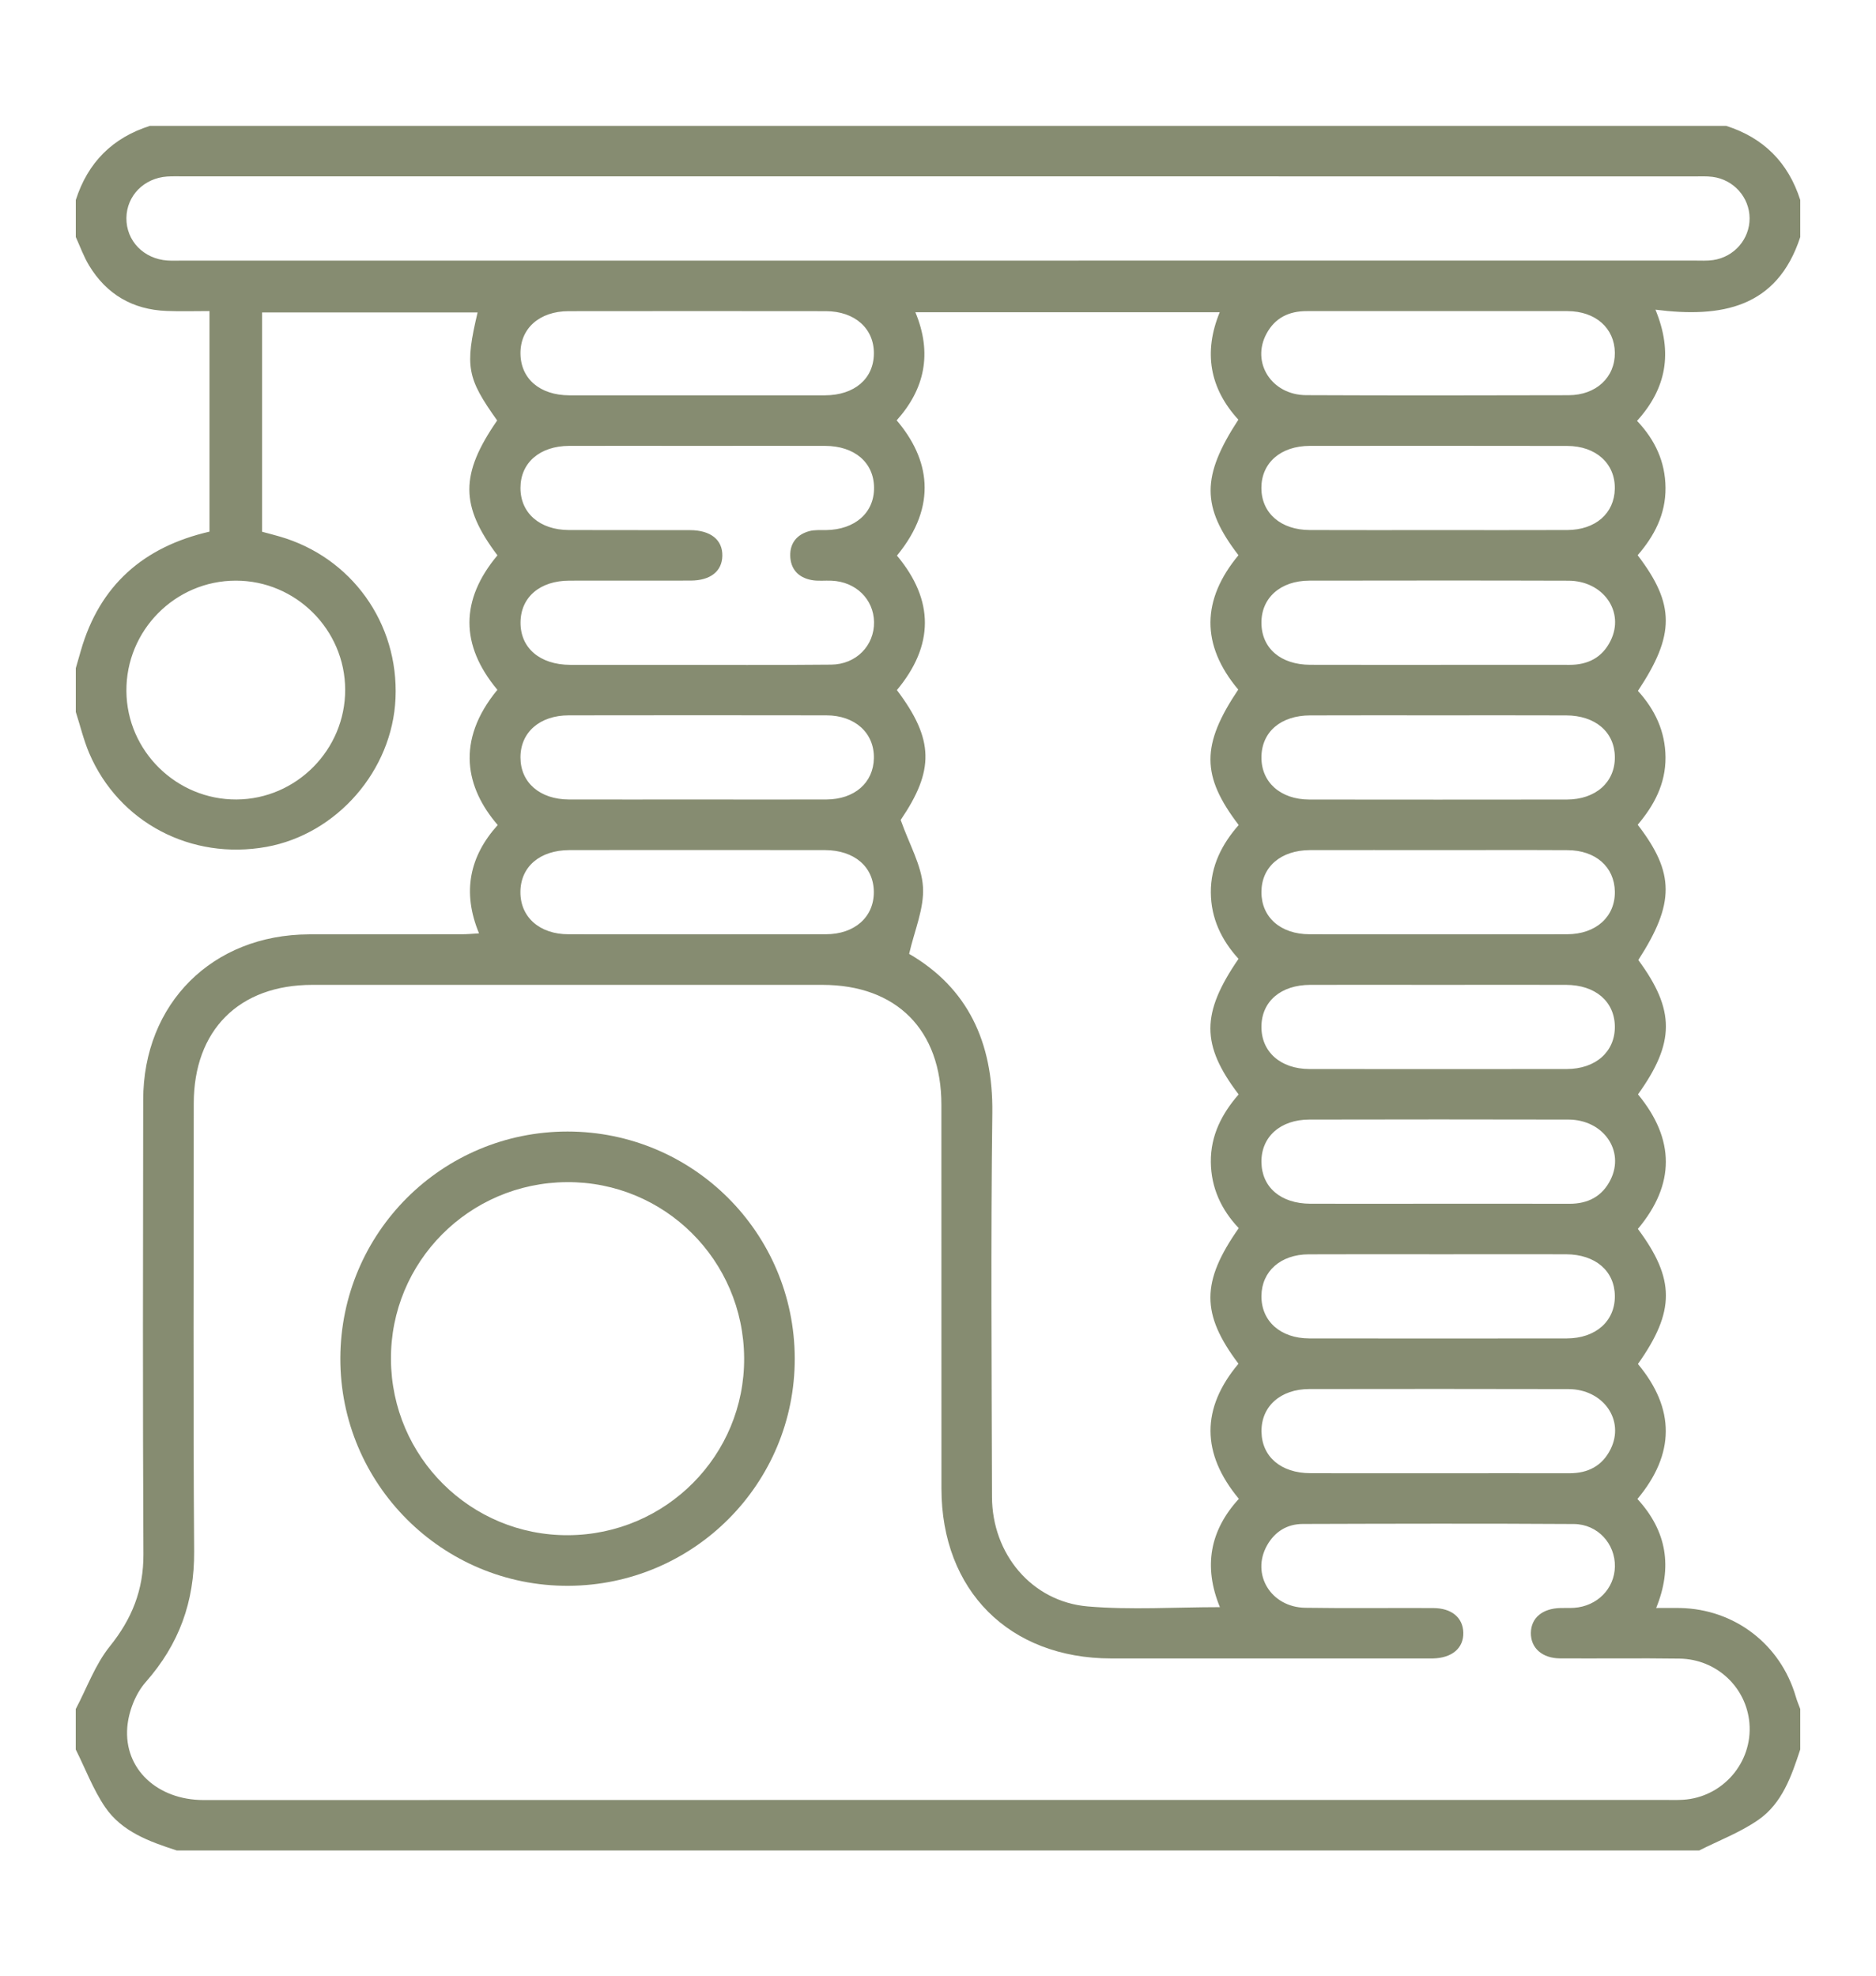
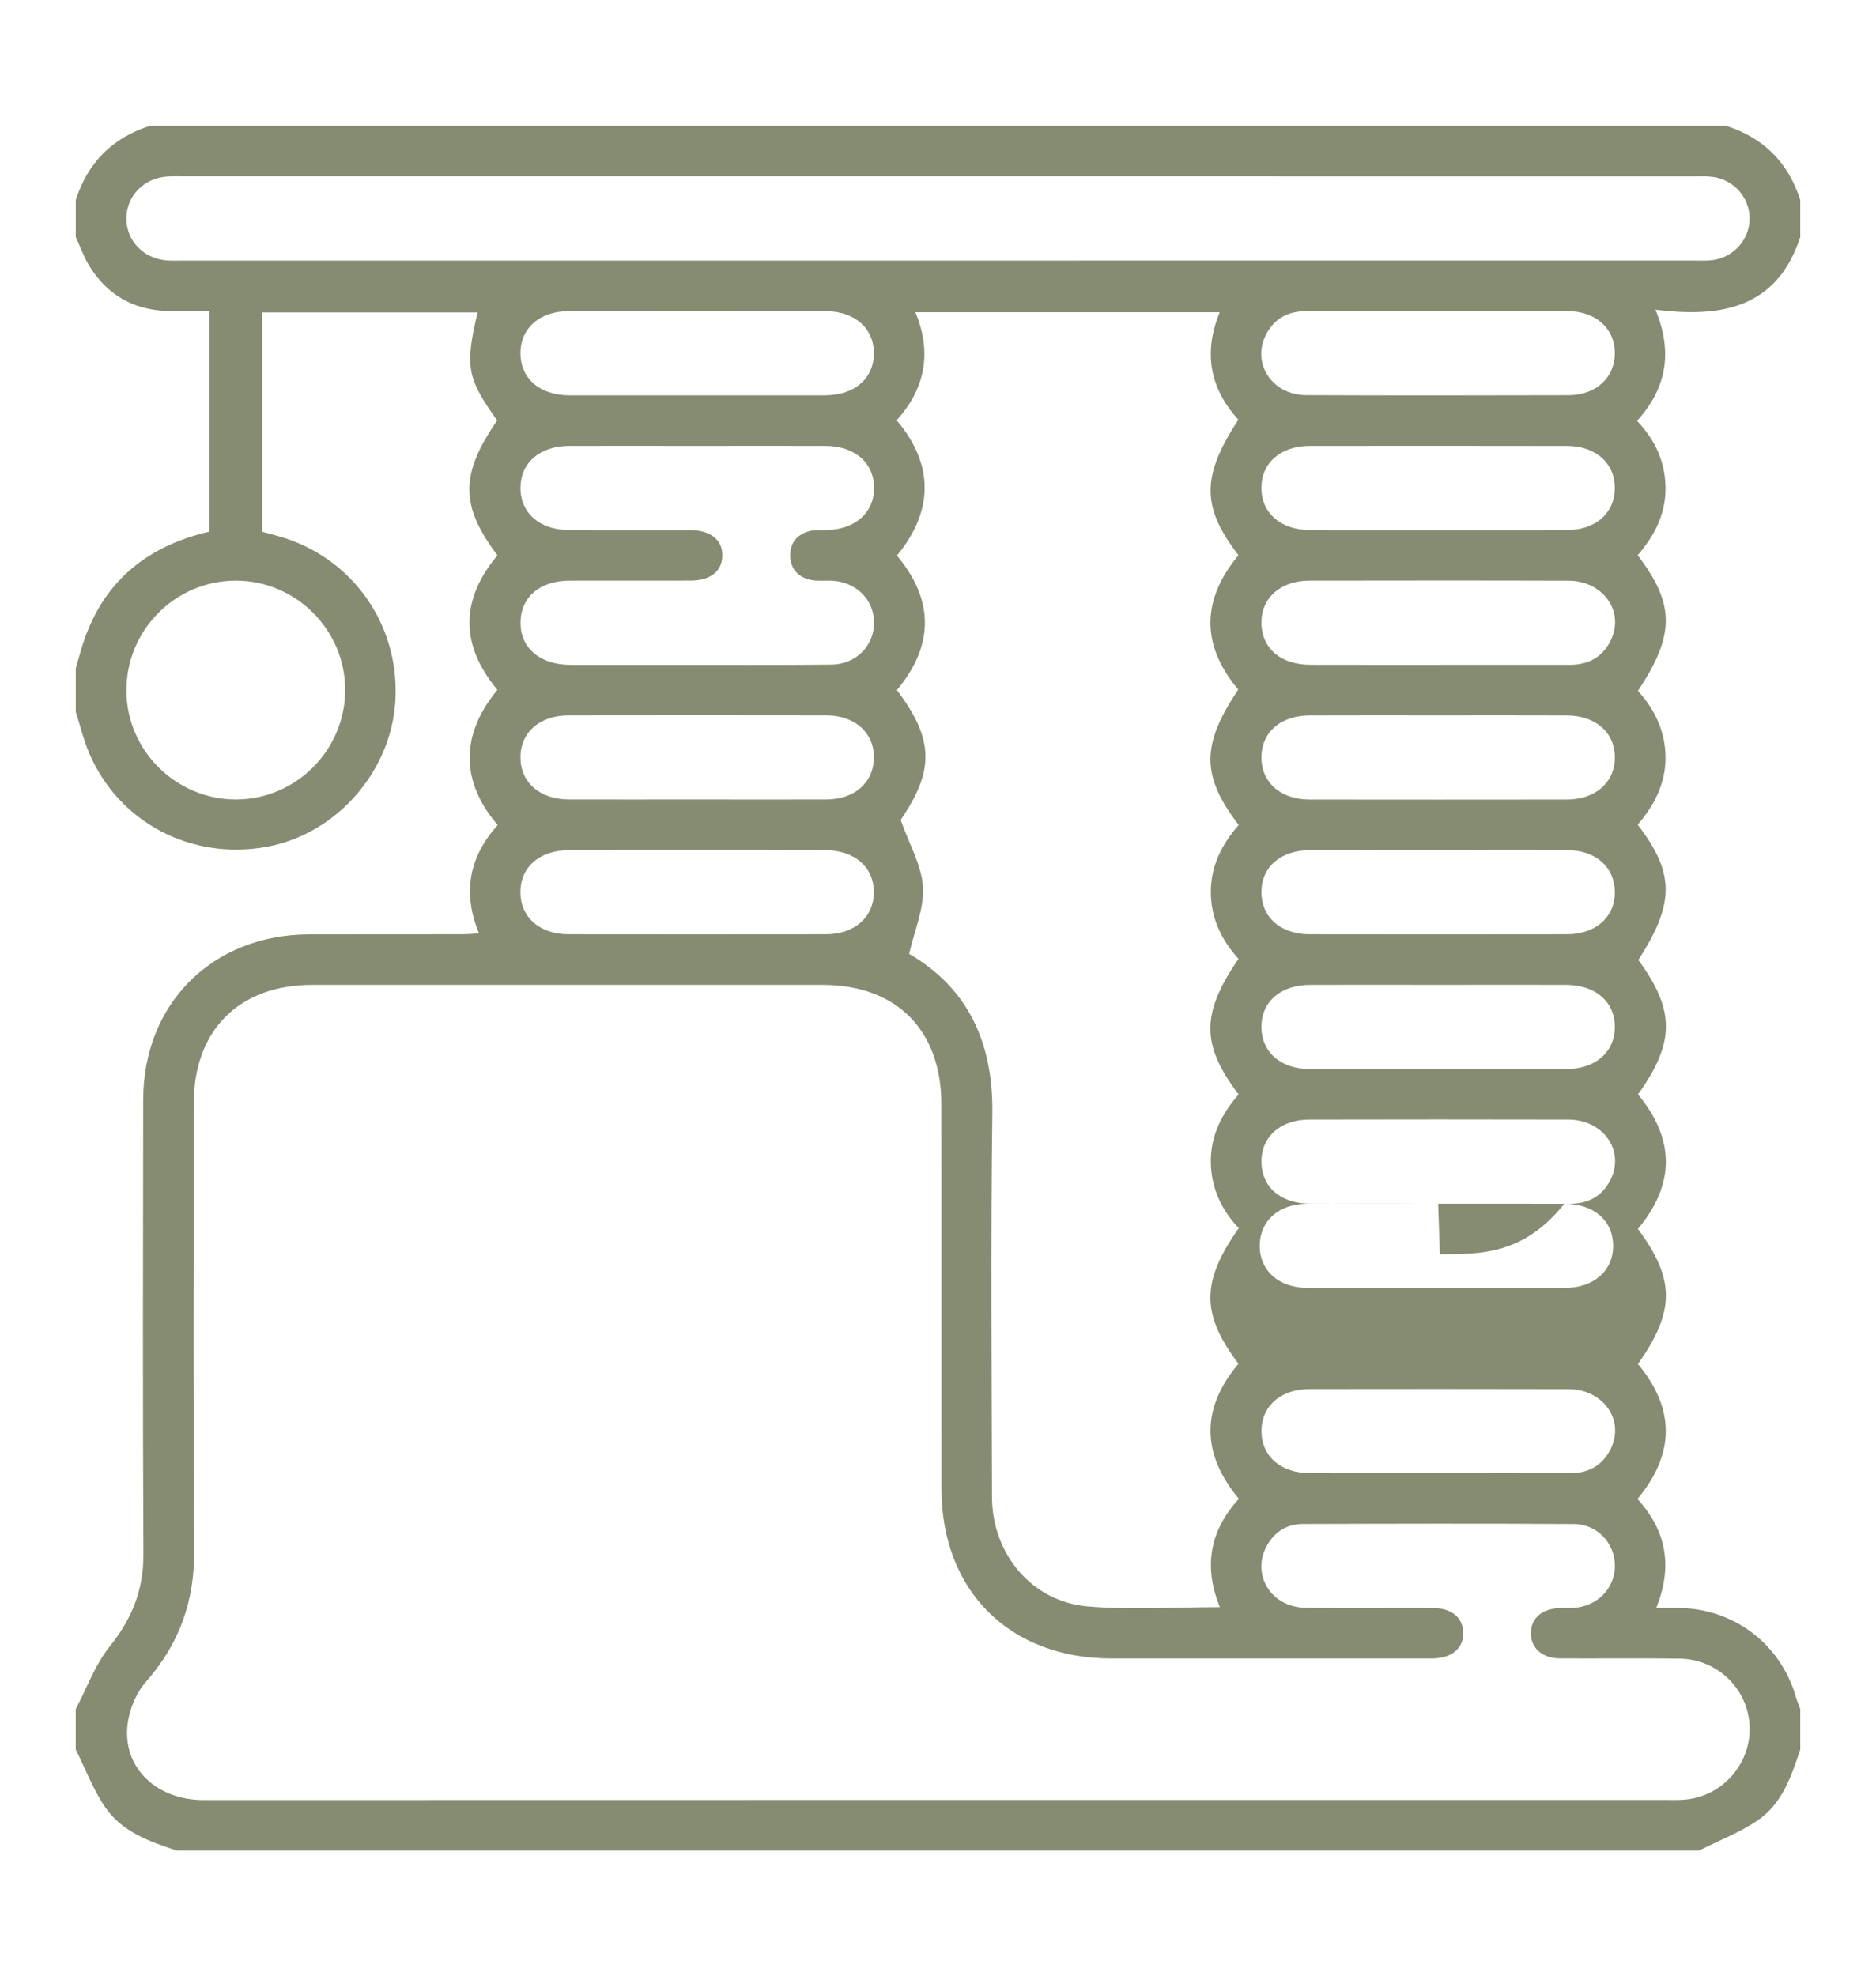
<svg xmlns="http://www.w3.org/2000/svg" version="1.1" id="圖層_1" x="0px" y="0px" width="33.734px" height="35.535px" viewBox="0 0 33.734 35.535" enable-background="new 0 0 33.734 35.535" xml:space="preserve">
  <g>
    <g>
-       <path fill-rule="evenodd" clip-rule="evenodd" fill="#868C71" d="M32.372,30.728c0,0.242,0,0.484,0,0.727    c-0.158,0.48-0.325,0.972-0.759,1.27c-0.325,0.224-0.703,0.367-1.059,0.547c-9.125,0-18.249,0-27.374,0    c-0.492-0.159-0.988-0.337-1.29-0.78c-0.216-0.318-0.354-0.689-0.528-1.036c0-0.242,0-0.484,0-0.727    c0.2-0.378,0.348-0.797,0.61-1.124c0.4-0.496,0.61-1.018,0.607-1.658c-0.013-2.725-0.008-5.448-0.004-8.173    c0.002-1.731,1.245-2.968,2.98-2.974c0.917-0.003,1.836,0,2.754-0.002c0.094,0,0.188-0.009,0.305-0.016    c-0.308-0.743-0.17-1.386,0.336-1.948c-0.569-0.659-0.767-1.507-0.006-2.431c-0.673-0.807-0.667-1.619,0.001-2.418    C8.272,9.093,8.273,8.526,8.94,7.56C8.396,6.797,8.358,6.591,8.588,5.618c-1.294,0-2.588,0-3.875,0c0,1.332,0,2.641,0,3.943    c0.116,0.031,0.213,0.056,0.31,0.084c1.296,0.371,2.149,1.56,2.089,2.912c-0.056,1.295-1.052,2.44-2.321,2.67    c-1.354,0.244-2.654-0.438-3.187-1.685c-0.101-0.238-0.161-0.493-0.241-0.741c0-0.262,0-0.524,0-0.787    c0.03-0.105,0.061-0.211,0.091-0.316c0.338-1.175,1.127-1.866,2.313-2.139c0-1.317,0-2.631,0-3.966    c-0.269,0-0.52,0.008-0.77-0.002C2.388,5.568,1.917,5.294,1.602,4.774c-0.097-0.16-0.161-0.341-0.239-0.512    c0-0.223,0-0.444,0-0.666c0.216-0.674,0.659-1.119,1.333-1.333c9.448,0,18.895,0,28.343,0c0.674,0.215,1.117,0.659,1.333,1.333    c0,0.222,0,0.443,0,0.666c-0.417,1.276-1.417,1.457-2.604,1.306c0.32,0.775,0.194,1.42-0.331,1.999    c0.325,0.343,0.508,0.736,0.512,1.203c0.004,0.477-0.202,0.869-0.501,1.213c0.674,0.883,0.673,1.434,0.005,2.439    c0.306,0.337,0.493,0.729,0.496,1.195c0.003,0.477-0.207,0.867-0.5,1.212c0.669,0.869,0.667,1.415,0.011,2.432    c0.662,0.9,0.662,1.485-0.006,2.416c0.666,0.806,0.67,1.618-0.002,2.419c0.672,0.903,0.671,1.482,0.001,2.429    c0.672,0.806,0.666,1.618-0.009,2.427c0.531,0.579,0.635,1.227,0.337,1.96c0.167,0,0.297-0.002,0.428,0    c0.981,0.019,1.808,0.652,2.083,1.595C32.313,30.582,32.345,30.654,32.372,30.728z M16.856,32.363c4.359,0,8.718,0,13.077,0    c0.111,0,0.223,0.004,0.333-0.003c0.711-0.045,1.251-0.669,1.192-1.376c-0.054-0.646-0.59-1.152-1.256-1.162    c-0.716-0.01-1.433,0-2.149-0.004c-0.323-0.002-0.528-0.188-0.525-0.457c0.003-0.271,0.206-0.441,0.534-0.449    c0.081-0.002,0.162,0.002,0.243-0.003c0.416-0.029,0.726-0.344,0.734-0.742c0.007-0.41-0.309-0.762-0.738-0.765    c-1.625-0.01-3.249-0.006-4.874-0.001c-0.282,0.001-0.502,0.136-0.643,0.385c-0.291,0.517,0.068,1.113,0.687,1.122    c0.767,0.012,1.534,0.001,2.301,0.005c0.331,0.001,0.534,0.172,0.541,0.441c0.007,0.28-0.203,0.458-0.549,0.465    c-0.04,0.001-0.081,0-0.121,0c-1.887,0-3.774,0.001-5.661,0c-1.833-0.001-3.052-1.221-3.053-3.054    c-0.001-2.302,0-4.602-0.001-6.903c0-1.343-0.806-2.154-2.14-2.154c-3.058-0.001-6.115-0.001-9.173,0    c-1.317,0-2.13,0.814-2.131,2.133c0,2.685-0.012,5.369,0.007,8.053c0.006,0.906-0.27,1.668-0.869,2.348    c-0.185,0.209-0.31,0.531-0.333,0.813c-0.062,0.755,0.545,1.309,1.37,1.31C8.057,32.364,12.456,32.363,16.856,32.363z     M22.277,26.949c-0.678-0.816-0.679-1.629-0.007-2.429c-0.674-0.895-0.673-1.471,0.005-2.438c-0.313-0.33-0.497-0.723-0.502-1.189    c-0.005-0.478,0.2-0.871,0.5-1.215c-0.677-0.891-0.676-1.456-0.002-2.438c-0.306-0.336-0.495-0.727-0.498-1.194    c-0.003-0.477,0.201-0.87,0.501-1.212c-0.676-0.885-0.675-1.441-0.008-2.435c-0.677-0.807-0.657-1.619,0.004-2.416    c-0.668-0.869-0.667-1.418-0.002-2.437c-0.518-0.566-0.63-1.214-0.335-1.932c-1.832,0-3.641,0-5.473,0    c0.308,0.738,0.169,1.381-0.336,1.944c0.584,0.686,0.75,1.526,0.005,2.432c0.674,0.806,0.666,1.618-0.001,2.418    c0.674,0.894,0.672,1.446,0.068,2.335c0.156,0.443,0.378,0.818,0.401,1.206c0.023,0.385-0.153,0.782-0.249,1.202    c1.05,0.609,1.512,1.585,1.496,2.86c-0.029,2.3-0.012,4.601-0.006,6.902c0.002,1.028,0.715,1.885,1.723,1.971    c0.778,0.066,1.567,0.013,2.375,0.013C21.637,28.167,21.755,27.519,22.277,26.949z M16.9,3.171c-4.531,0-9.063,0-13.593,0    c-0.101,0-0.202-0.003-0.302,0.003C2.588,3.203,2.279,3.519,2.273,3.918c-0.005,0.411,0.31,0.738,0.74,0.766    c0.081,0.005,0.162,0.002,0.242,0.002c9.073,0,18.145,0,27.217-0.001c0.111,0,0.224,0.007,0.333-0.009    c0.379-0.054,0.658-0.378,0.656-0.752c-0.002-0.375-0.286-0.695-0.666-0.744c-0.109-0.014-0.222-0.008-0.332-0.008    C25.942,3.171,21.421,3.171,16.9,3.171z M12.535,8.017c-0.767,0-1.534-0.002-2.301,0C9.707,8.019,9.36,8.32,9.359,8.771    C9.357,9.223,9.704,9.528,10.228,9.53c0.727,0.003,1.453,0,2.18,0.002c0.372,0.001,0.587,0.175,0.581,0.463    c-0.006,0.277-0.214,0.443-0.57,0.444c-0.727,0.002-1.452-0.001-2.179,0.001c-0.531,0.001-0.875,0.296-0.88,0.748    c-0.005,0.461,0.346,0.764,0.894,0.766c0.555,0.001,1.11,0,1.666,0c1.009,0,2.018,0.006,3.027-0.004    c0.45-0.004,0.776-0.344,0.77-0.766c-0.007-0.409-0.326-0.724-0.762-0.743c-0.121-0.006-0.245,0.011-0.363-0.012    c-0.235-0.044-0.377-0.195-0.382-0.438c-0.005-0.229,0.124-0.382,0.342-0.441c0.095-0.026,0.2-0.017,0.301-0.019    c0.522-0.007,0.869-0.313,0.864-0.764c-0.004-0.451-0.35-0.748-0.879-0.75C14.069,8.015,13.301,8.017,12.535,8.017z M4.254,14.375    c1.076-0.007,1.956-0.896,1.953-1.975S5.319,10.44,4.241,10.44c-1.091,0-1.978,0.896-1.968,1.989    C2.282,13.504,3.174,14.381,4.254,14.375z M12.506,7.108c0.776,0,1.553,0.002,2.33,0c0.528-0.002,0.874-0.298,0.878-0.749    c0.005-0.451-0.342-0.763-0.863-0.764c-1.542-0.002-3.086-0.002-4.628,0C9.7,5.596,9.354,5.906,9.359,6.358    c0.005,0.453,0.349,0.748,0.878,0.75C10.994,7.11,11.75,7.108,12.506,7.108z M25.859,5.594c-0.787,0-1.573,0.001-2.36,0    c-0.319-0.001-0.57,0.119-0.724,0.404c-0.281,0.519,0.089,1.104,0.711,1.107c1.573,0.007,3.146,0.005,4.72,0.001    c0.496-0.001,0.837-0.322,0.832-0.765c-0.006-0.441-0.346-0.745-0.85-0.747C27.413,5.592,26.636,5.594,25.859,5.594z     M25.853,9.531c0.776,0,1.553,0.002,2.329-0.001c0.508-0.002,0.847-0.3,0.855-0.741c0.01-0.452-0.337-0.77-0.855-0.771    c-1.543-0.003-3.086-0.002-4.629-0.001c-0.525,0.001-0.871,0.306-0.871,0.757c0.001,0.451,0.348,0.755,0.872,0.756    C24.32,9.533,25.086,9.531,25.853,9.531z M25.861,11.954c0.787,0,1.573-0.002,2.36,0c0.333,0.001,0.59-0.131,0.739-0.431    c0.261-0.521-0.128-1.08-0.756-1.082c-1.553-0.005-3.106-0.003-4.659-0.001c-0.522,0.001-0.868,0.313-0.862,0.765    c0.005,0.453,0.348,0.747,0.879,0.748C24.329,11.955,25.095,11.954,25.861,11.954z M12.53,14.375c0.777,0,1.553,0.003,2.33,0    c0.506-0.003,0.846-0.301,0.854-0.742c0.009-0.453-0.338-0.771-0.856-0.771c-1.543-0.003-3.086-0.002-4.629,0    c-0.524,0-0.871,0.306-0.87,0.757c0,0.45,0.347,0.754,0.872,0.756C10.997,14.377,11.763,14.375,12.53,14.375z M25.861,12.862    c-0.767,0-1.533-0.002-2.299,0.001c-0.531,0.001-0.874,0.296-0.879,0.748s0.341,0.764,0.862,0.765    c1.543,0.002,3.086,0.002,4.629,0c0.521-0.001,0.868-0.313,0.864-0.764c-0.004-0.45-0.351-0.748-0.878-0.749    C27.394,12.86,26.627,12.862,25.861,12.862z M12.567,15.284c-0.776,0-1.553-0.001-2.33,0.001    c-0.529,0.002-0.874,0.297-0.879,0.748c-0.005,0.453,0.341,0.765,0.863,0.765c1.543,0.002,3.085,0.002,4.628,0    c0.521,0,0.868-0.312,0.864-0.763s-0.35-0.748-0.878-0.75C14.081,15.283,13.324,15.285,12.567,15.284z M25.856,15.285    c-0.767,0-1.532-0.002-2.299,0c-0.527,0.002-0.873,0.302-0.874,0.753c-0.002,0.453,0.343,0.76,0.867,0.76    c1.543,0.002,3.086,0.003,4.629,0c0.52-0.001,0.866-0.315,0.859-0.768c-0.008-0.443-0.346-0.743-0.853-0.744    C27.409,15.282,26.632,15.285,25.856,15.285z M25.861,17.708c-0.767,0-1.533-0.002-2.3,0c-0.529,0.001-0.874,0.297-0.878,0.748    c-0.005,0.453,0.341,0.764,0.863,0.765c1.542,0.002,3.085,0.002,4.628,0c0.521-0.001,0.868-0.313,0.864-0.764    c-0.005-0.451-0.351-0.748-0.879-0.749C27.393,17.706,26.627,17.708,25.861,17.708z M25.861,21.643    c0.787,0,1.573-0.001,2.36,0.001c0.333,0.001,0.59-0.132,0.739-0.431c0.261-0.522-0.128-1.081-0.756-1.083    c-1.553-0.004-3.106-0.003-4.659,0c-0.522,0-0.868,0.312-0.862,0.765s0.348,0.746,0.879,0.748    C24.329,21.645,25.095,21.643,25.861,21.643z M25.892,22.552c-0.786,0-1.573-0.003-2.359,0.001    c-0.504,0.001-0.845,0.305-0.85,0.746c-0.005,0.453,0.34,0.765,0.861,0.766c1.543,0.002,3.085,0.002,4.629,0    c0.521-0.001,0.869-0.311,0.865-0.763c-0.004-0.45-0.35-0.748-0.877-0.75C27.405,22.55,26.648,22.552,25.892,22.552z     M25.862,26.489c0.787,0,1.573-0.002,2.36,0c0.333,0.001,0.59-0.132,0.739-0.432c0.26-0.521-0.129-1.079-0.757-1.081    c-1.553-0.004-3.106-0.003-4.659-0.001c-0.521,0.001-0.867,0.313-0.861,0.766c0.006,0.451,0.35,0.746,0.88,0.747    C24.329,26.49,25.095,26.489,25.862,26.489z" />
-       <path fill-rule="evenodd" clip-rule="evenodd" fill="#868C71" d="M14.291,24.422c0.006,2.252-1.814,4.081-4.071,4.091    c-2.264,0.01-4.106-1.829-4.1-4.093c0.007-2.257,1.831-4.075,4.086-4.075C12.461,20.346,14.285,22.166,14.291,24.422z     M7.03,24.441c0.01,1.758,1.436,3.172,3.188,3.162c1.758-0.009,3.174-1.436,3.163-3.186c-0.011-1.761-1.434-3.173-3.187-3.162    C8.435,21.265,7.02,22.69,7.03,24.441z" />
+       <path fill-rule="evenodd" clip-rule="evenodd" fill="#868C71" d="M32.372,30.728c0,0.242,0,0.484,0,0.727    c-0.158,0.48-0.325,0.972-0.759,1.27c-0.325,0.224-0.703,0.367-1.059,0.547c-9.125,0-18.249,0-27.374,0    c-0.492-0.159-0.988-0.337-1.29-0.78c-0.216-0.318-0.354-0.689-0.528-1.036c0-0.242,0-0.484,0-0.727    c0.2-0.378,0.348-0.797,0.61-1.124c0.4-0.496,0.61-1.018,0.607-1.658c-0.013-2.725-0.008-5.448-0.004-8.173    c0.002-1.731,1.245-2.968,2.98-2.974c0.917-0.003,1.836,0,2.754-0.002c0.094,0,0.188-0.009,0.305-0.016    c-0.308-0.743-0.17-1.386,0.336-1.948c-0.569-0.659-0.767-1.507-0.006-2.431c-0.673-0.807-0.667-1.619,0.001-2.418    C8.272,9.093,8.273,8.526,8.94,7.56C8.396,6.797,8.358,6.591,8.588,5.618c-1.294,0-2.588,0-3.875,0c0,1.332,0,2.641,0,3.943    c0.116,0.031,0.213,0.056,0.31,0.084c1.296,0.371,2.149,1.56,2.089,2.912c-0.056,1.295-1.052,2.44-2.321,2.67    c-1.354,0.244-2.654-0.438-3.187-1.685c-0.101-0.238-0.161-0.493-0.241-0.741c0-0.262,0-0.524,0-0.787    c0.03-0.105,0.061-0.211,0.091-0.316c0.338-1.175,1.127-1.866,2.313-2.139c0-1.317,0-2.631,0-3.966    c-0.269,0-0.52,0.008-0.77-0.002C2.388,5.568,1.917,5.294,1.602,4.774c-0.097-0.16-0.161-0.341-0.239-0.512    c0-0.223,0-0.444,0-0.666c0.216-0.674,0.659-1.119,1.333-1.333c9.448,0,18.895,0,28.343,0c0.674,0.215,1.117,0.659,1.333,1.333    c0,0.222,0,0.443,0,0.666c-0.417,1.276-1.417,1.457-2.604,1.306c0.32,0.775,0.194,1.42-0.331,1.999    c0.325,0.343,0.508,0.736,0.512,1.203c0.004,0.477-0.202,0.869-0.501,1.213c0.674,0.883,0.673,1.434,0.005,2.439    c0.306,0.337,0.493,0.729,0.496,1.195c0.003,0.477-0.207,0.867-0.5,1.212c0.669,0.869,0.667,1.415,0.011,2.432    c0.662,0.9,0.662,1.485-0.006,2.416c0.666,0.806,0.67,1.618-0.002,2.419c0.672,0.903,0.671,1.482,0.001,2.429    c0.672,0.806,0.666,1.618-0.009,2.427c0.531,0.579,0.635,1.227,0.337,1.96c0.167,0,0.297-0.002,0.428,0    c0.981,0.019,1.808,0.652,2.083,1.595C32.313,30.582,32.345,30.654,32.372,30.728z M16.856,32.363c4.359,0,8.718,0,13.077,0    c0.111,0,0.223,0.004,0.333-0.003c0.711-0.045,1.251-0.669,1.192-1.376c-0.054-0.646-0.59-1.152-1.256-1.162    c-0.716-0.01-1.433,0-2.149-0.004c-0.323-0.002-0.528-0.188-0.525-0.457c0.003-0.271,0.206-0.441,0.534-0.449    c0.081-0.002,0.162,0.002,0.243-0.003c0.416-0.029,0.726-0.344,0.734-0.742c0.007-0.41-0.309-0.762-0.738-0.765    c-1.625-0.01-3.249-0.006-4.874-0.001c-0.282,0.001-0.502,0.136-0.643,0.385c-0.291,0.517,0.068,1.113,0.687,1.122    c0.767,0.012,1.534,0.001,2.301,0.005c0.331,0.001,0.534,0.172,0.541,0.441c0.007,0.28-0.203,0.458-0.549,0.465    c-0.04,0.001-0.081,0-0.121,0c-1.887,0-3.774,0.001-5.661,0c-1.833-0.001-3.052-1.221-3.053-3.054    c-0.001-2.302,0-4.602-0.001-6.903c0-1.343-0.806-2.154-2.14-2.154c-3.058-0.001-6.115-0.001-9.173,0    c-1.317,0-2.13,0.814-2.131,2.133c0,2.685-0.012,5.369,0.007,8.053c0.006,0.906-0.27,1.668-0.869,2.348    c-0.185,0.209-0.31,0.531-0.333,0.813c-0.062,0.755,0.545,1.309,1.37,1.31C8.057,32.364,12.456,32.363,16.856,32.363z     M22.277,26.949c-0.678-0.816-0.679-1.629-0.007-2.429c-0.674-0.895-0.673-1.471,0.005-2.438c-0.313-0.33-0.497-0.723-0.502-1.189    c-0.005-0.478,0.2-0.871,0.5-1.215c-0.677-0.891-0.676-1.456-0.002-2.438c-0.306-0.336-0.495-0.727-0.498-1.194    c-0.003-0.477,0.201-0.87,0.501-1.212c-0.676-0.885-0.675-1.441-0.008-2.435c-0.677-0.807-0.657-1.619,0.004-2.416    c-0.668-0.869-0.667-1.418-0.002-2.437c-0.518-0.566-0.63-1.214-0.335-1.932c-1.832,0-3.641,0-5.473,0    c0.308,0.738,0.169,1.381-0.336,1.944c0.584,0.686,0.75,1.526,0.005,2.432c0.674,0.806,0.666,1.618-0.001,2.418    c0.674,0.894,0.672,1.446,0.068,2.335c0.156,0.443,0.378,0.818,0.401,1.206c0.023,0.385-0.153,0.782-0.249,1.202    c1.05,0.609,1.512,1.585,1.496,2.86c-0.029,2.3-0.012,4.601-0.006,6.902c0.002,1.028,0.715,1.885,1.723,1.971    c0.778,0.066,1.567,0.013,2.375,0.013C21.637,28.167,21.755,27.519,22.277,26.949z M16.9,3.171c-4.531,0-9.063,0-13.593,0    c-0.101,0-0.202-0.003-0.302,0.003C2.588,3.203,2.279,3.519,2.273,3.918c-0.005,0.411,0.31,0.738,0.74,0.766    c0.081,0.005,0.162,0.002,0.242,0.002c9.073,0,18.145,0,27.217-0.001c0.111,0,0.224,0.007,0.333-0.009    c0.379-0.054,0.658-0.378,0.656-0.752c-0.002-0.375-0.286-0.695-0.666-0.744c-0.109-0.014-0.222-0.008-0.332-0.008    C25.942,3.171,21.421,3.171,16.9,3.171z M12.535,8.017c-0.767,0-1.534-0.002-2.301,0C9.707,8.019,9.36,8.32,9.359,8.771    C9.357,9.223,9.704,9.528,10.228,9.53c0.727,0.003,1.453,0,2.18,0.002c0.372,0.001,0.587,0.175,0.581,0.463    c-0.006,0.277-0.214,0.443-0.57,0.444c-0.727,0.002-1.452-0.001-2.179,0.001c-0.531,0.001-0.875,0.296-0.88,0.748    c-0.005,0.461,0.346,0.764,0.894,0.766c0.555,0.001,1.11,0,1.666,0c1.009,0,2.018,0.006,3.027-0.004    c0.45-0.004,0.776-0.344,0.77-0.766c-0.007-0.409-0.326-0.724-0.762-0.743c-0.121-0.006-0.245,0.011-0.363-0.012    c-0.235-0.044-0.377-0.195-0.382-0.438c-0.005-0.229,0.124-0.382,0.342-0.441c0.095-0.026,0.2-0.017,0.301-0.019    c0.522-0.007,0.869-0.313,0.864-0.764c-0.004-0.451-0.35-0.748-0.879-0.75C14.069,8.015,13.301,8.017,12.535,8.017z M4.254,14.375    c1.076-0.007,1.956-0.896,1.953-1.975S5.319,10.44,4.241,10.44c-1.091,0-1.978,0.896-1.968,1.989    C2.282,13.504,3.174,14.381,4.254,14.375z M12.506,7.108c0.776,0,1.553,0.002,2.33,0c0.528-0.002,0.874-0.298,0.878-0.749    c0.005-0.451-0.342-0.763-0.863-0.764c-1.542-0.002-3.086-0.002-4.628,0C9.7,5.596,9.354,5.906,9.359,6.358    c0.005,0.453,0.349,0.748,0.878,0.75C10.994,7.11,11.75,7.108,12.506,7.108z M25.859,5.594c-0.787,0-1.573,0.001-2.36,0    c-0.319-0.001-0.57,0.119-0.724,0.404c-0.281,0.519,0.089,1.104,0.711,1.107c1.573,0.007,3.146,0.005,4.72,0.001    c0.496-0.001,0.837-0.322,0.832-0.765c-0.006-0.441-0.346-0.745-0.85-0.747C27.413,5.592,26.636,5.594,25.859,5.594z     M25.853,9.531c0.776,0,1.553,0.002,2.329-0.001c0.508-0.002,0.847-0.3,0.855-0.741c0.01-0.452-0.337-0.77-0.855-0.771    c-1.543-0.003-3.086-0.002-4.629-0.001c-0.525,0.001-0.871,0.306-0.871,0.757c0.001,0.451,0.348,0.755,0.872,0.756    C24.32,9.533,25.086,9.531,25.853,9.531z M25.861,11.954c0.787,0,1.573-0.002,2.36,0c0.333,0.001,0.59-0.131,0.739-0.431    c0.261-0.521-0.128-1.08-0.756-1.082c-1.553-0.005-3.106-0.003-4.659-0.001c-0.522,0.001-0.868,0.313-0.862,0.765    c0.005,0.453,0.348,0.747,0.879,0.748C24.329,11.955,25.095,11.954,25.861,11.954z M12.53,14.375c0.777,0,1.553,0.003,2.33,0    c0.506-0.003,0.846-0.301,0.854-0.742c0.009-0.453-0.338-0.771-0.856-0.771c-1.543-0.003-3.086-0.002-4.629,0    c-0.524,0-0.871,0.306-0.87,0.757c0,0.45,0.347,0.754,0.872,0.756C10.997,14.377,11.763,14.375,12.53,14.375z M25.861,12.862    c-0.767,0-1.533-0.002-2.299,0.001c-0.531,0.001-0.874,0.296-0.879,0.748s0.341,0.764,0.862,0.765    c1.543,0.002,3.086,0.002,4.629,0c0.521-0.001,0.868-0.313,0.864-0.764c-0.004-0.45-0.351-0.748-0.878-0.749    C27.394,12.86,26.627,12.862,25.861,12.862z M12.567,15.284c-0.776,0-1.553-0.001-2.33,0.001    c-0.529,0.002-0.874,0.297-0.879,0.748c-0.005,0.453,0.341,0.765,0.863,0.765c1.543,0.002,3.085,0.002,4.628,0    c0.521,0,0.868-0.312,0.864-0.763s-0.35-0.748-0.878-0.75C14.081,15.283,13.324,15.285,12.567,15.284z M25.856,15.285    c-0.767,0-1.532-0.002-2.299,0c-0.527,0.002-0.873,0.302-0.874,0.753c-0.002,0.453,0.343,0.76,0.867,0.76    c1.543,0.002,3.086,0.003,4.629,0c0.52-0.001,0.866-0.315,0.859-0.768c-0.008-0.443-0.346-0.743-0.853-0.744    C27.409,15.282,26.632,15.285,25.856,15.285z M25.861,17.708c-0.767,0-1.533-0.002-2.3,0c-0.529,0.001-0.874,0.297-0.878,0.748    c-0.005,0.453,0.341,0.764,0.863,0.765c1.542,0.002,3.085,0.002,4.628,0c0.521-0.001,0.868-0.313,0.864-0.764    c-0.005-0.451-0.351-0.748-0.879-0.749C27.393,17.706,26.627,17.708,25.861,17.708z M25.861,21.643    c0.787,0,1.573-0.001,2.36,0.001c0.333,0.001,0.59-0.132,0.739-0.431c0.261-0.522-0.128-1.081-0.756-1.083    c-1.553-0.004-3.106-0.003-4.659,0c-0.522,0-0.868,0.312-0.862,0.765s0.348,0.746,0.879,0.748    C24.329,21.645,25.095,21.643,25.861,21.643z c-0.786,0-1.573-0.003-2.359,0.001    c-0.504,0.001-0.845,0.305-0.85,0.746c-0.005,0.453,0.34,0.765,0.861,0.766c1.543,0.002,3.085,0.002,4.629,0    c0.521-0.001,0.869-0.311,0.865-0.763c-0.004-0.45-0.35-0.748-0.877-0.75C27.405,22.55,26.648,22.552,25.892,22.552z     M25.862,26.489c0.787,0,1.573-0.002,2.36,0c0.333,0.001,0.59-0.132,0.739-0.432c0.26-0.521-0.129-1.079-0.757-1.081    c-1.553-0.004-3.106-0.003-4.659-0.001c-0.521,0.001-0.867,0.313-0.861,0.766c0.006,0.451,0.35,0.746,0.88,0.747    C24.329,26.49,25.095,26.489,25.862,26.489z" />
    </g>
  </g>
</svg>